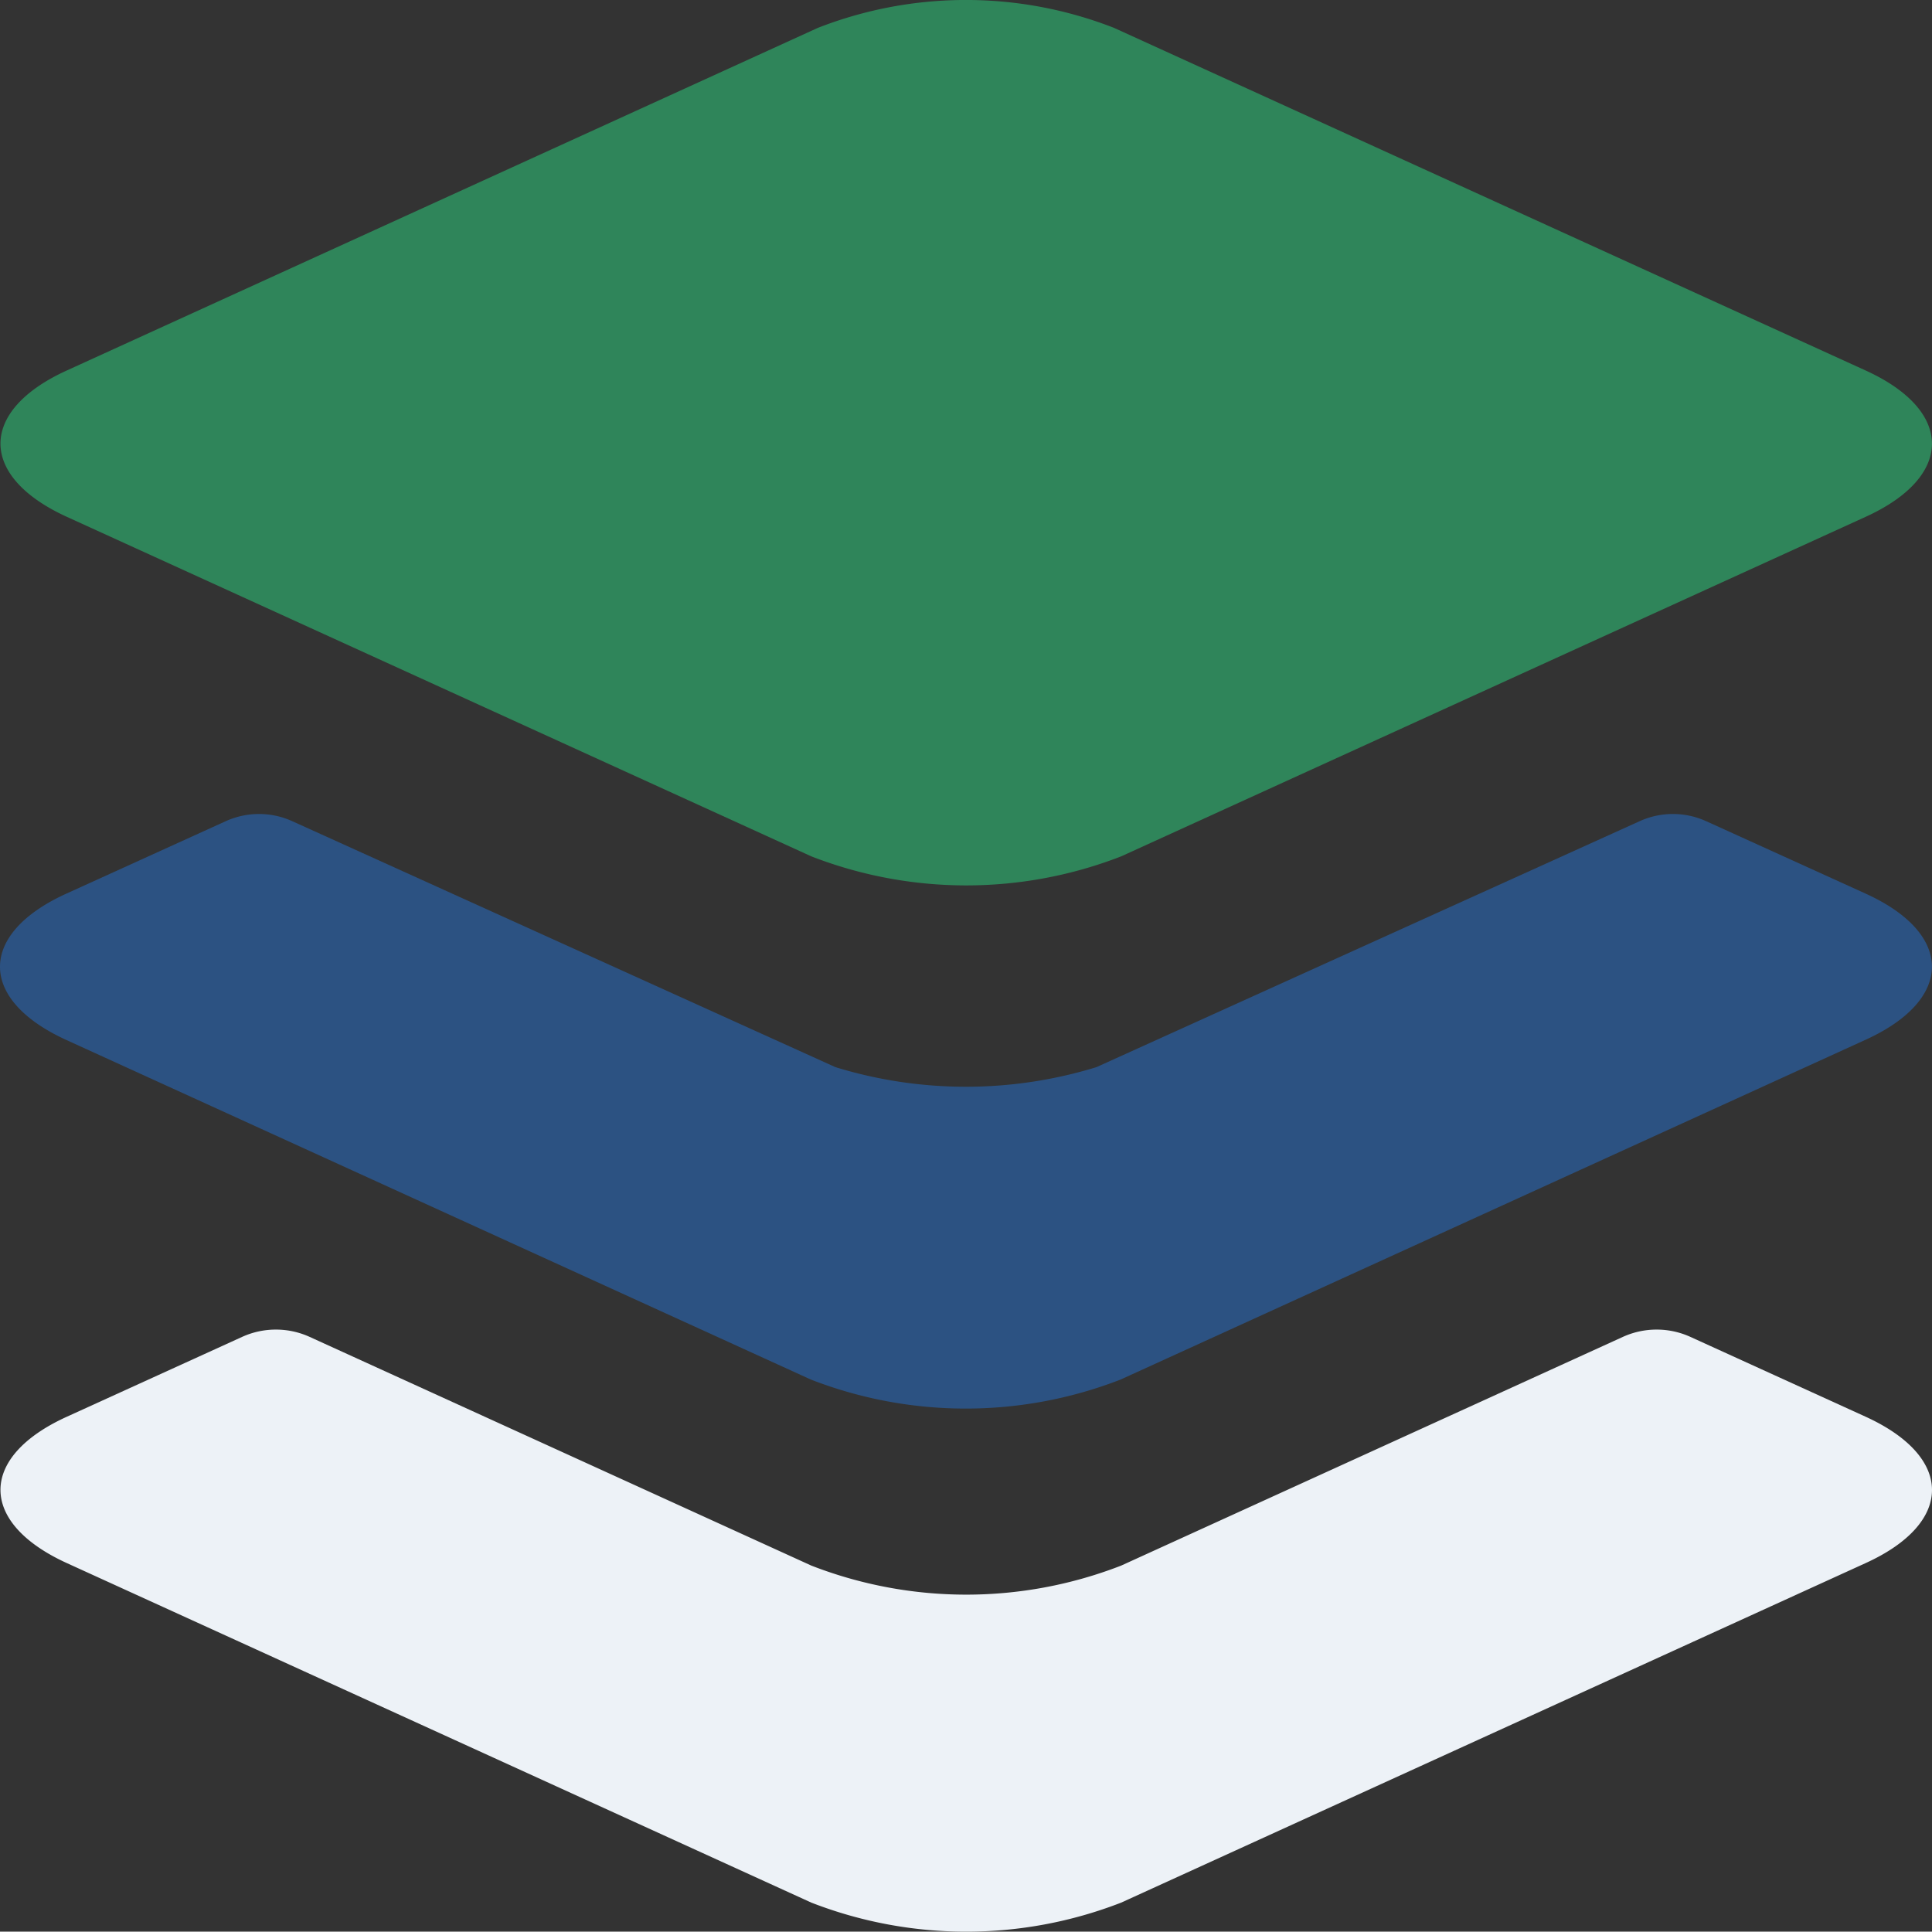
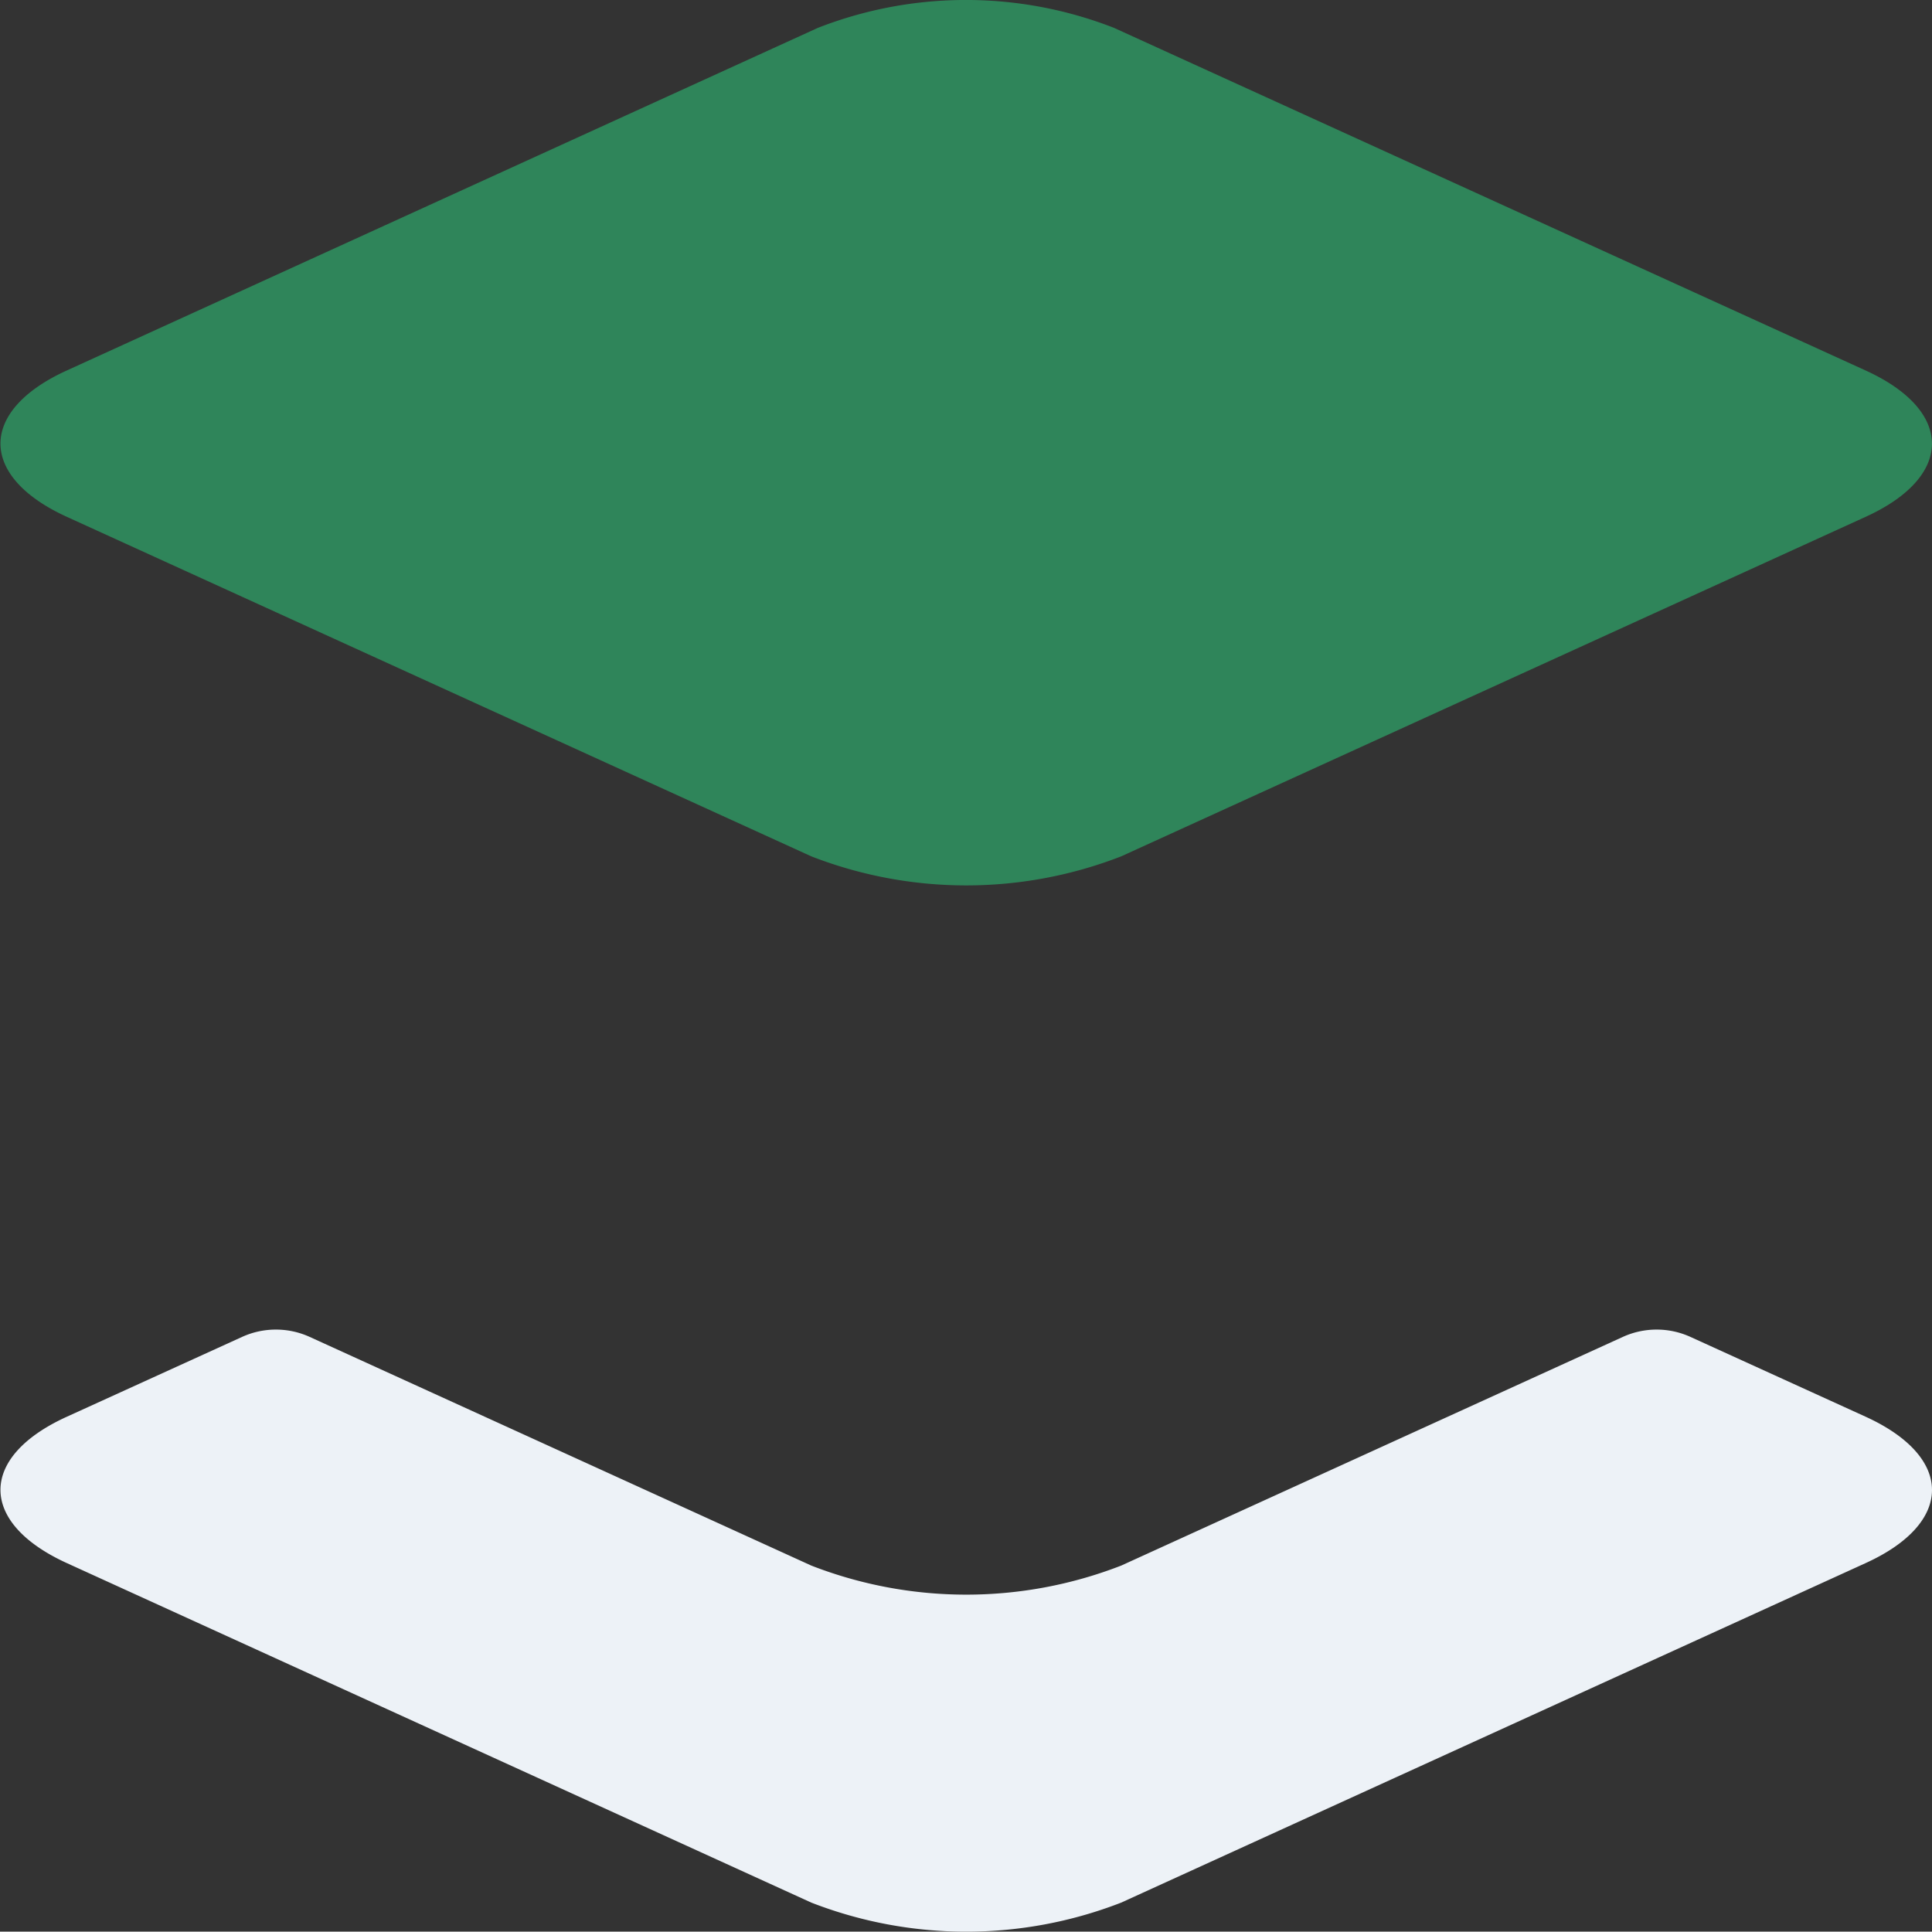
<svg xmlns="http://www.w3.org/2000/svg" width="311.983" height="311.929" viewBox="0 0 311.983 311.929">
  <rect x="0" y="0" width="311.983" height="311.929" fill="#333333" stroke="none" />
  <g id="Icon_ionic-ios-apps" data-name="Icon ionic-ios-apps" transform="translate(-4.494 -4.496)">
    <path id="Path_9" data-name="Path 9" d="M305.678,64.318,184.327,9a65.721,65.721,0,0,0-47.842,0L15.22,64.318c-14.293,6.5-14.293,17.117,0,23.639l120.221,54.826a69.059,69.059,0,0,0,50.033,0L305.687,87.956C319.971,81.46,319.971,70.822,305.678,64.318Z" transform="translate(0.07 0)" fill="#2f855a" />
    <g id="Group_1" data-name="Group 1" transform="translate(4.493 135.941)">
      <path id="Path_10" data-name="Path 10" d="M135.441,61.195,54.375,24.239a13.18,13.18,0,0,0-10.8,0L15.22,37.154C.927,43.65.927,54.271,15.22,60.792l120.221,54.826a69.058,69.058,0,0,0,50.033,0L305.687,60.792c14.293-6.5,14.293-17.117,0-23.639L277.341,24.239a13.18,13.18,0,0,0-10.8,0L185.474,61.195A69.058,69.058,0,0,1,135.441,61.195Z" transform="translate(-4.423 60.176)" fill="#edf2f7" />
-       <path id="Path_11" data-name="Path 11" d="M305.757,28.732,280,17.033a12.992,12.992,0,0,0-10.724,0l-87.724,39.72a71.712,71.712,0,0,1-42.159,0L51.681,17.033a12.992,12.992,0,0,0-10.724,0l-25.744,11.7C.92,35.228.92,45.849,15.213,52.371L135.426,107.2a69.058,69.058,0,0,0,50.033,0L305.671,52.371C320.049,45.866,320.049,35.228,305.757,28.732Z" transform="translate(-4.493 -15.875)" fill="#2c5282" />
    </g>
  </g>
</svg>